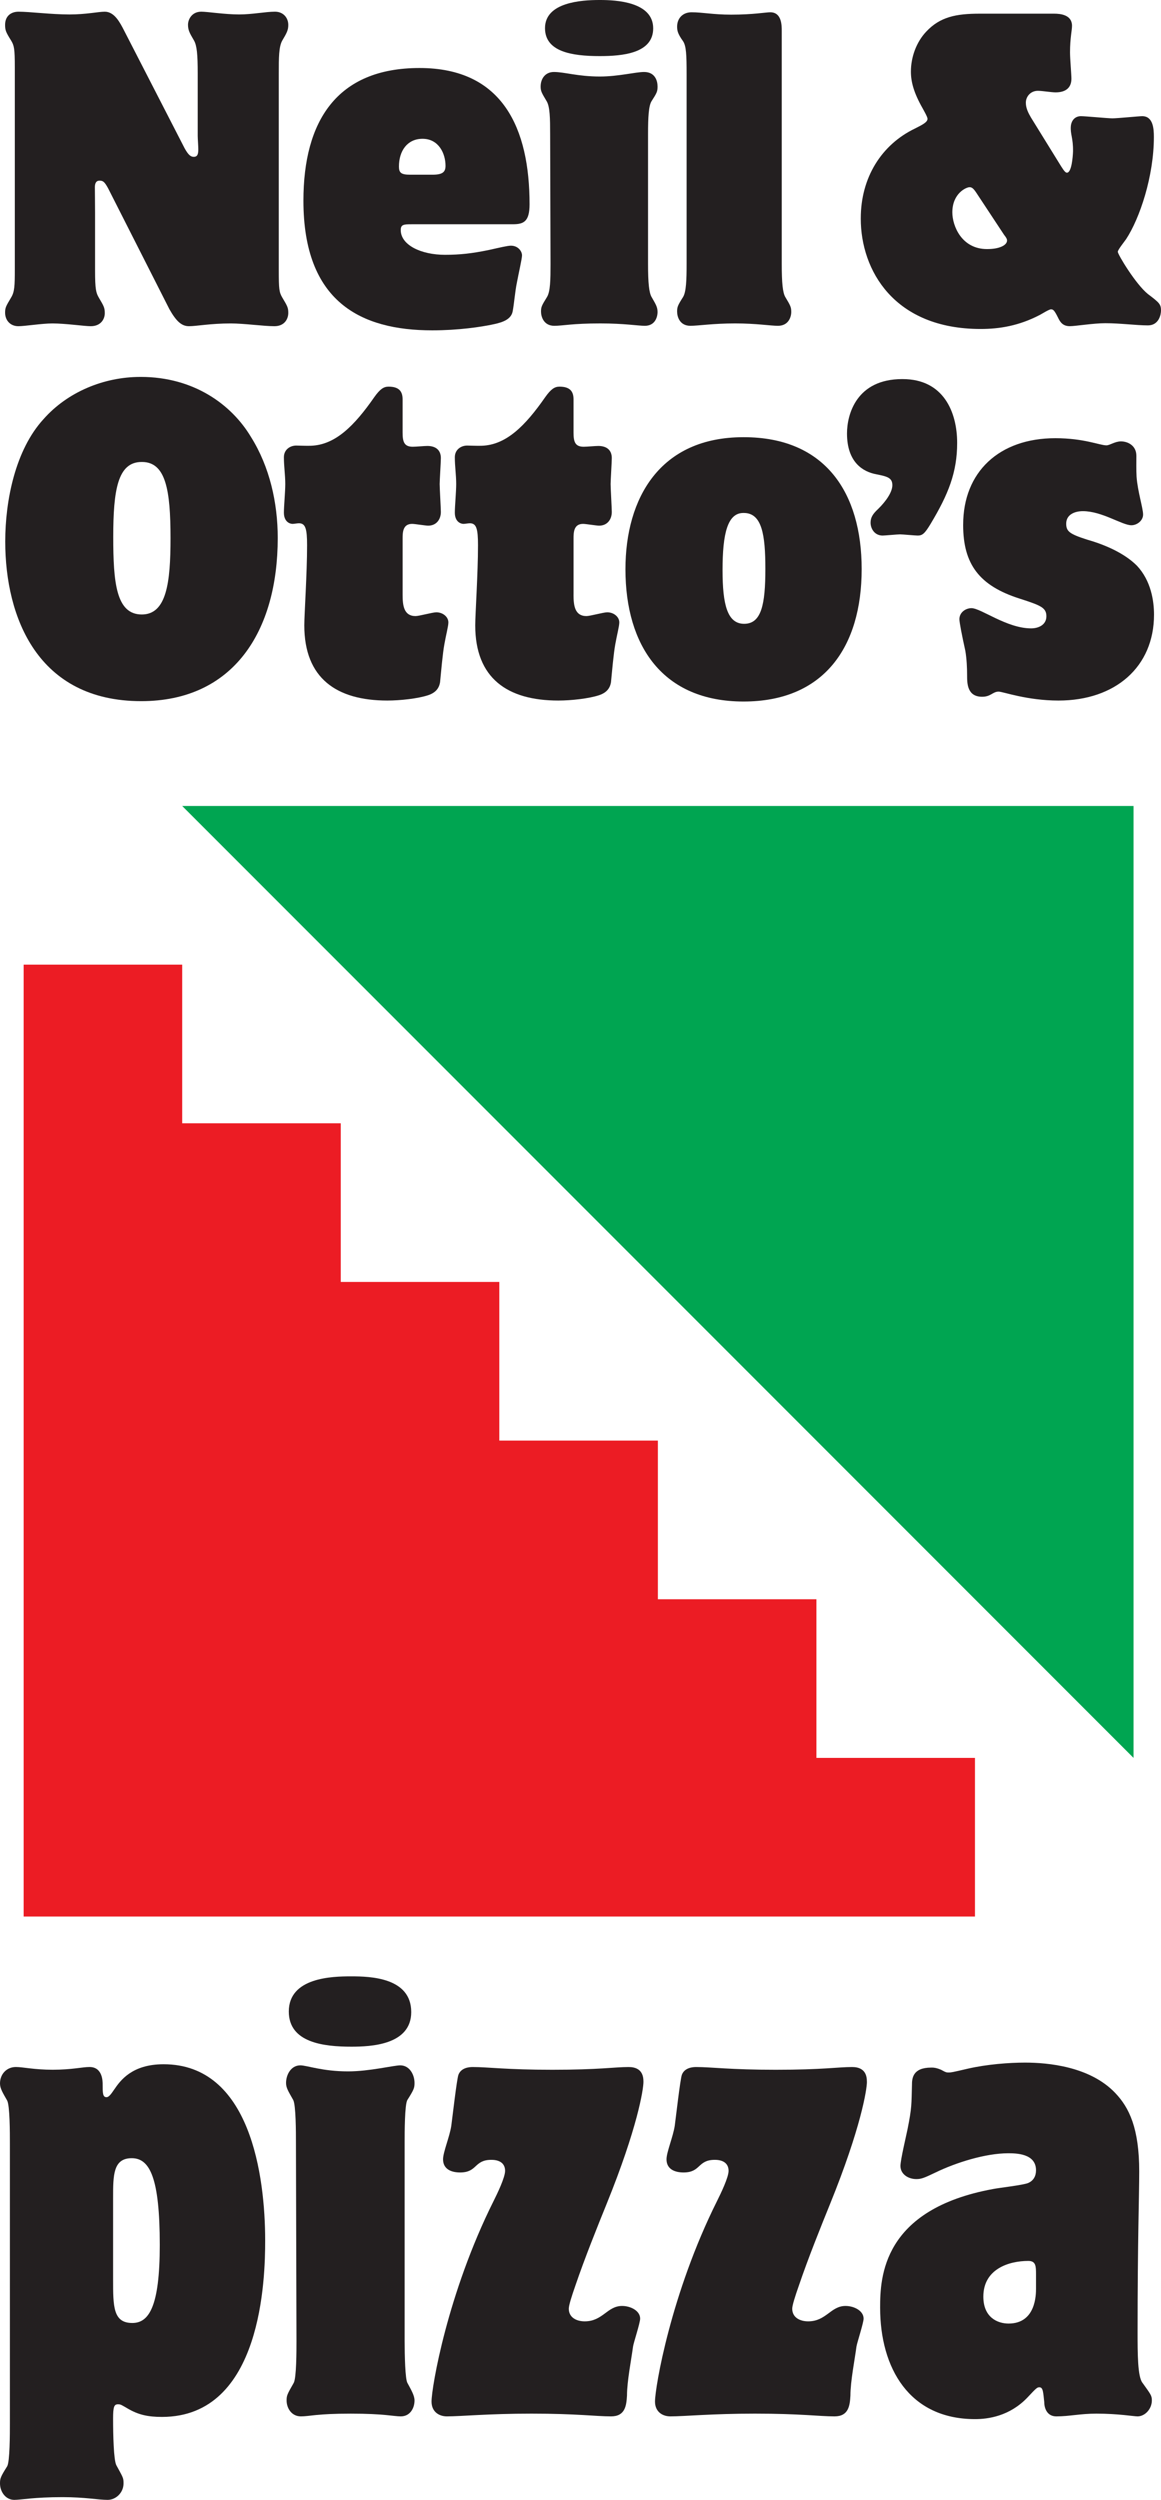
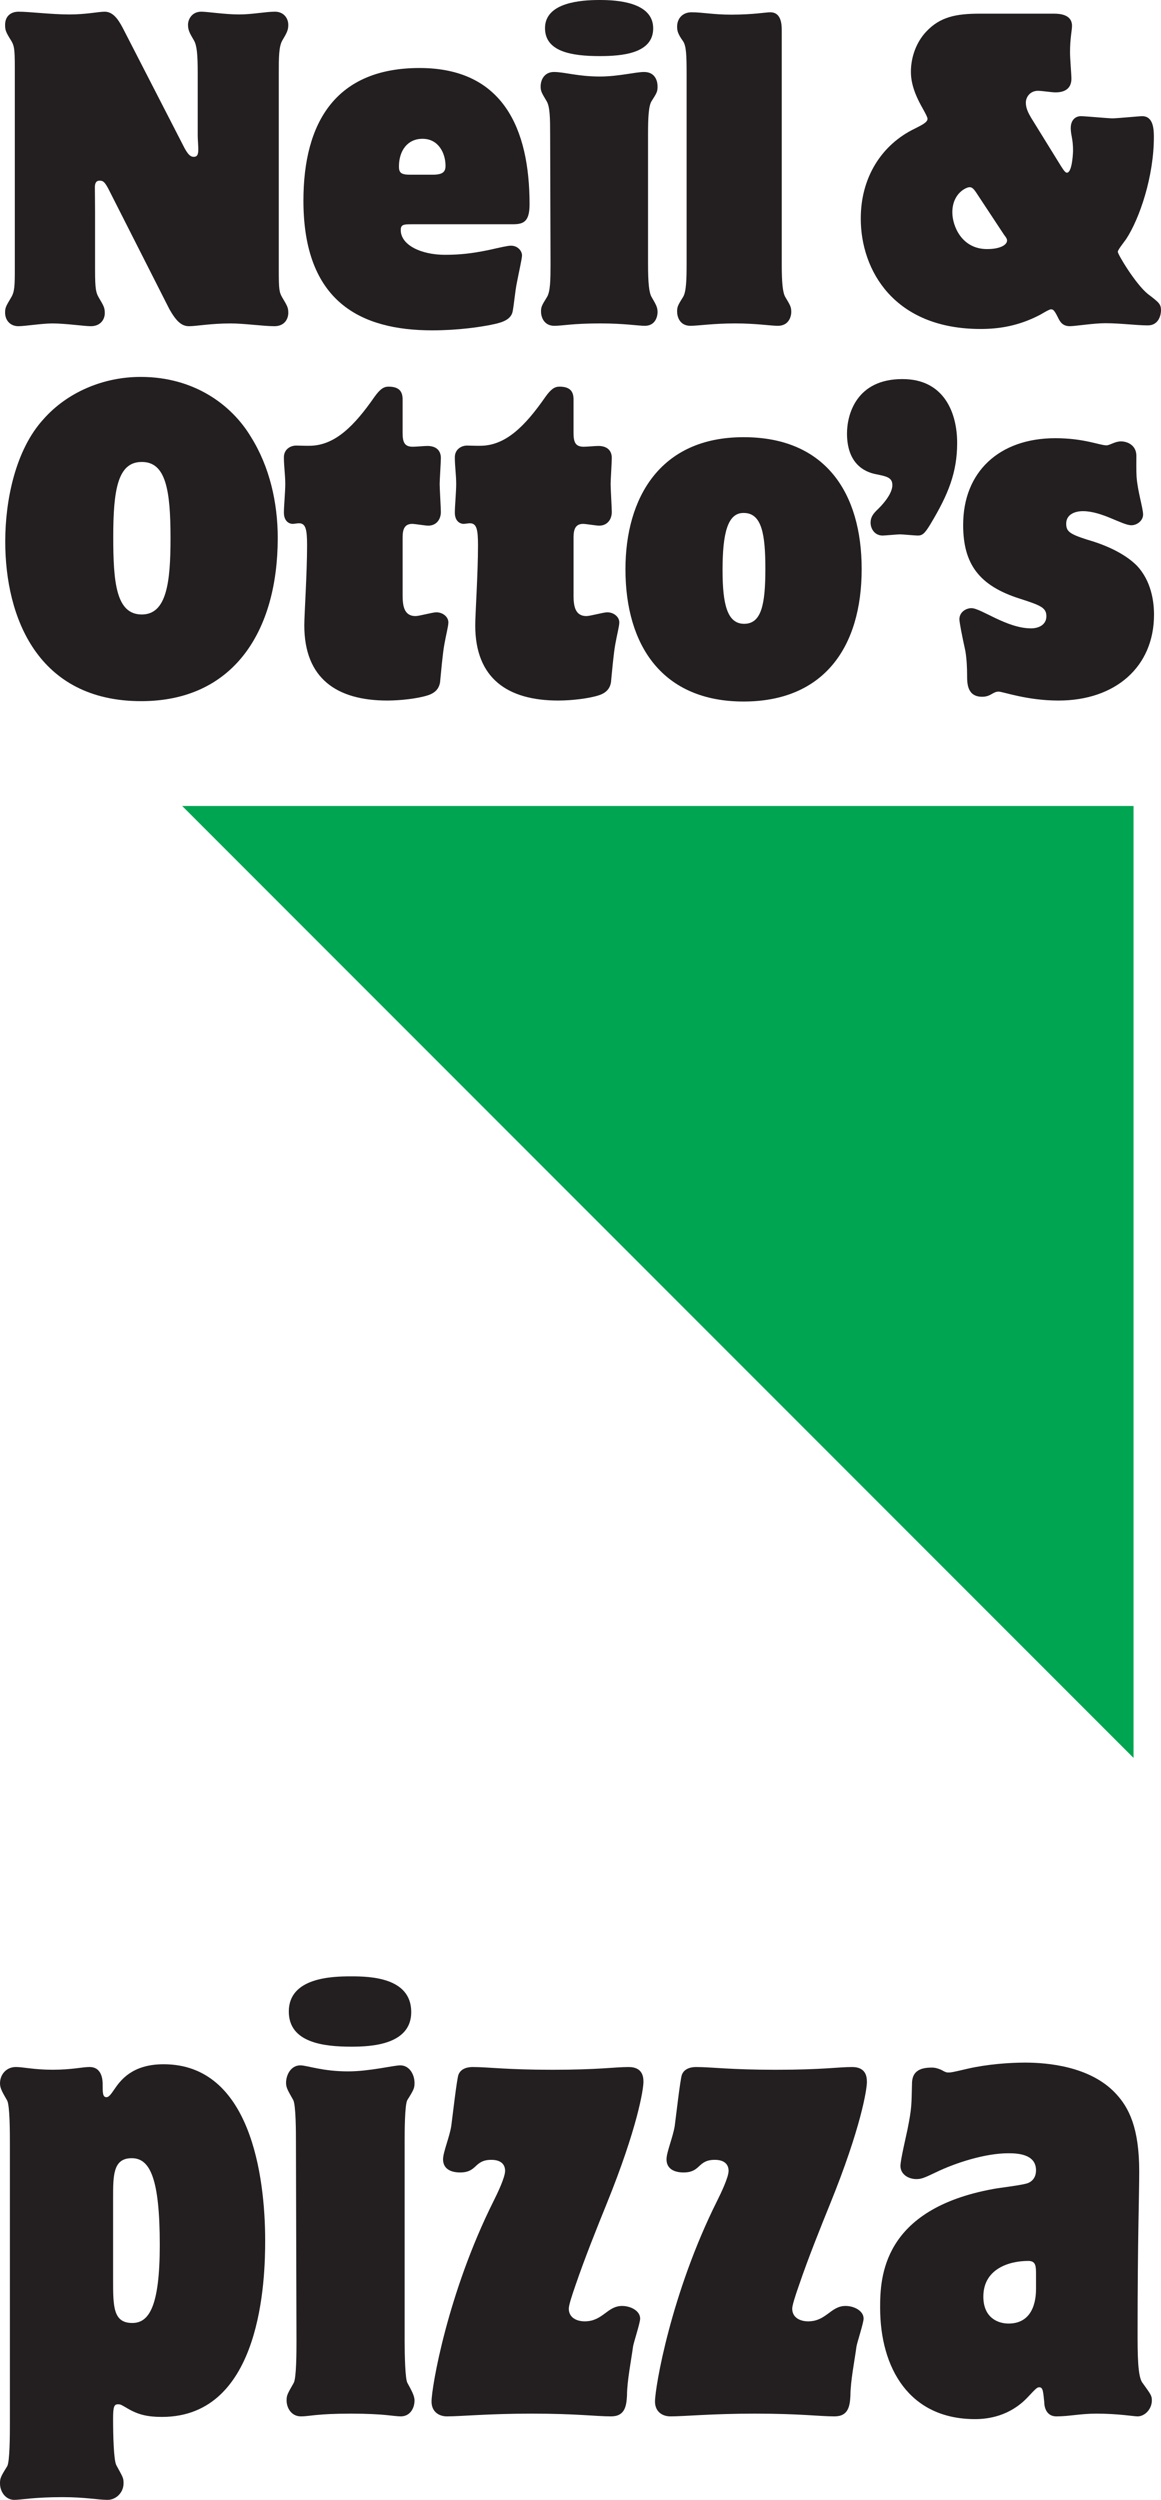
<svg xmlns="http://www.w3.org/2000/svg" version="1.1" id="Layer_1" x="0px" y="0px" width="185.883px" height="400px" viewBox="-11.617 -25 185.883 400" enable-background="new -11.617 -25 185.883 400" xml:space="preserve">
  <g>
-     <polygon fill="#EC1C24" points="119.097,256.278 119.097,230.892 93.713,230.892 93.713,205.507 68.327,205.507 68.327,180.12    42.941,180.12 42.941,154.735 17.554,154.735 17.554,129.35 -7.831,129.35 -7.831,281.663 144.482,281.663 144.482,256.278  " />
    <polygon fill="#00A551" points="169.868,256.278 169.868,103.964 17.554,103.964  " />
    <path fill="#231F20" d="M8.163,372.364c0,1.493-1.233,2.636-2.55,2.636c-1.495,0-3.605-0.438-7.21-0.438   c-4.571,0-6.677,0.438-7.732,0.438c-1.409,0-2.288-1.319-2.288-2.636c0-0.789,0.09-1.059,1.142-2.726   c0.441-0.701,0.441-5.272,0.441-6.766v-45.008c0-1.493,0-5.977-0.441-6.767c-0.703-1.231-1.142-1.932-1.142-2.727   c0-1.49,1.055-2.633,2.55-2.633c1.138,0,2.897,0.438,5.887,0.438c3.077,0,4.747-0.438,5.89-0.438c2.109,0,2.109,2.285,2.109,2.812   c0,1.315,0,2.021,0.619,2.021c0.347,0,0.701-0.441,1.229-1.229c0.965-1.406,2.812-4.045,7.908-4.045   c13.892,0,16.264,17.844,16.264,28.216c0,5.887-0.44,28.215-16.526,28.215c-2.286,0-3.779-0.352-5.45-1.321   c-1.058-0.613-1.143-0.699-1.585-0.699c-0.612,0-0.788,0.351-0.788,2.286c0,2.545,0.086,6.678,0.525,7.471   c1.055,1.932,1.146,2.021,1.146,2.813V372.364z M6.491,339.757c0,4.304,0,6.939,3.076,6.939c2.637,0,4.396-2.548,4.396-12.482   c0-10.721-1.584-13.885-4.483-13.885c-2.989,0-2.989,2.725-2.989,6.327V339.757z" />
    <path fill="#231F20" d="M44.643,291.233c2.987,0,9.581,0.175,9.581,5.714c0,5.276-6.503,5.539-9.581,5.539   c-4.393,0-10.021-0.616-10.021-5.627c0-5.451,6.943-5.626,9.931-5.626H44.643z M35.765,317.781c0-1.494,0-5.981-0.44-6.771   c-0.79-1.405-1.143-1.934-1.143-2.721c0-1.32,0.792-2.817,2.288-2.817c1.052,0,3.513,0.967,7.646,0.967   c3.426,0,7.293-0.967,8.349-0.967c1.495,0,2.286,1.497,2.286,2.817c0,0.787-0.086,1.054-1.142,2.721   c-0.441,0.704-0.441,5.277-0.441,6.771v31.817c0,2.285,0.089,6.065,0.441,6.682c0.614,1.14,1.142,2.021,1.142,2.811   c0,1.23-0.703,2.55-2.202,2.55c-1.141,0-2.633-0.439-7.997-0.439c-5.535,0-6.59,0.439-7.998,0.439c-1.491,0-2.285-1.319-2.285-2.55   c0-0.789,0.087-0.968,1.14-2.811c0.443-0.793,0.443-5.188,0.443-6.682L35.765,317.781z" />
    <path fill="#231F20" d="M91.403,308.111c0,1.231-0.967,7.38-5.887,19.511c-1.496,3.692-3.514,8.701-5.013,13.1   c-0.615,1.756-1.053,3.162-1.053,3.689c0,1.41,1.233,2.023,2.552,2.023c2.897,0,3.601-2.464,5.975-2.464   c1.404,0,2.898,0.793,2.898,2.024c0,0.701-1.054,3.865-1.14,4.484c-0.264,2.021-0.966,5.536-0.966,7.822   c-0.093,1.578-0.266,3.341-2.551,3.341c-2.459,0-5.45-0.44-12.745-0.44c-6.942,0-11.252,0.44-13.536,0.44   c-1.23,0-2.462-0.705-2.462-2.372c0-2.286,2.549-17.318,9.931-32.082c0.619-1.232,1.846-3.784,1.846-4.834   c0-1.059-0.701-1.761-2.196-1.761c-2.812,0-2.199,2.021-5.009,2.021c-1.408,0-2.729-0.523-2.729-2.107   c0-1.146,1.057-3.608,1.32-5.363c0.177-1.315,0.878-7.467,1.146-8.17c0.436-1.144,1.756-1.232,2.284-1.232   c2.463,0,5.361,0.439,12.743,0.439c7.561,0,9.933-0.439,12.219-0.439c1.056,0,2.371,0.352,2.371,2.285V308.111z" />
    <path fill="#231F20" d="M127.182,308.111c0,1.231-0.965,7.38-5.887,19.511c-1.497,3.692-3.518,8.701-5.011,13.1   c-0.618,1.756-1.06,3.162-1.06,3.689c0,1.41,1.232,2.023,2.552,2.023c2.899,0,3.601-2.464,5.978-2.464   c1.404,0,2.897,0.793,2.897,2.024c0,0.701-1.055,3.865-1.143,4.484c-0.262,2.021-0.967,5.536-0.967,7.822   c-0.088,1.578-0.259,3.341-2.547,3.341c-2.46,0-5.447-0.44-12.743-0.44c-6.943,0-11.254,0.44-13.539,0.44   c-1.229,0-2.46-0.705-2.46-2.372c0-2.286,2.552-17.318,9.93-32.082c0.615-1.232,1.85-3.784,1.85-4.834   c0-1.059-0.707-1.761-2.198-1.761c-2.813,0-2.2,2.021-5.01,2.021c-1.408,0-2.729-0.523-2.729-2.107   c0-1.146,1.055-3.608,1.319-5.363c0.176-1.315,0.882-7.467,1.143-8.17c0.439-1.144,1.759-1.232,2.286-1.232   c2.463,0,5.361,0.439,12.743,0.439c7.559,0,9.934-0.439,12.22-0.439c1.055,0,2.37,0.352,2.37,2.285v0.085H127.182z" />
    <path fill="#231F20" d="M137.559,305.826c0.437,0,0.875,0.088,1.491,0.351c0.791,0.439,0.881,0.439,1.232,0.439   c0.353,0,0.438,0,3.073-0.616c3.075-0.701,6.594-0.967,9.145-0.967c3.69,0,10.372,0.616,14.414,4.834   c2.285,2.375,3.864,5.716,3.864,12.57c0,4.045-0.261,10.899-0.261,25.756c0,3.34,0,7.117,0.791,8.086   c1.317,1.844,1.494,2.02,1.494,2.81c0,1.406-1.143,2.552-2.285,2.552c-0.616,0-3.076-0.44-6.591-0.44   c-2.637,0-4.307,0.44-6.419,0.44c-1.494,0-1.932-1.32-1.932-2.288c-0.177-1.581-0.177-2.37-0.792-2.37   c-0.351,0-0.528,0.174-1.845,1.579c-2.897,3.079-6.414,3.517-8.439,3.517c-10.546,0-15.203-8.174-15.203-17.842   c0-4.835,0.35-15.734,18.104-18.981c0.882-0.182,4.834-0.619,5.627-0.971c0.793-0.354,1.228-1.055,1.228-2.023   c0-2.721-3.252-2.721-4.479-2.721c-3.606,0-8.352,1.493-11.604,3.071c-1.843,0.882-2.287,1.059-3.075,1.059   c-1.319,0-2.548-0.793-2.548-2.109c0-0.969,0.968-5.012,1.14-5.889c0.704-3.518,0.616-3.956,0.704-7.031   c0-1.058,0.088-2.812,3.079-2.812h0.086V305.826z M154.255,338.96c0-1.314,0-2.194-1.228-2.194c-3.166,0-7.205,1.32-7.205,5.712   c0,3.344,2.285,4.309,4.038,4.309c4.395,0,4.395-4.659,4.395-5.628V338.96z" />
    <g>
      <path fill="#231F20" d="M5.159,25.133c0,0.858-0.573,2.062-2.253,2.062c-1.016,0-4.03-0.443-6.125-0.443    c-1.682,0-4.412,0.443-5.456,0.443c-1.333,0-2.125-0.982-2.125-2.156c0-0.826,0.124-1.016,0.95-2.414    c0.571-0.917,0.604-1.903,0.604-4.503v-32.336c0-2.981-0.096-3.488-0.604-4.315c-0.826-1.332-0.951-1.616-0.951-2.504    c0-1.431,0.982-2.096,2.154-2.096c1.778,0,5.237,0.443,8.155,0.443c2.667,0,4.635-0.443,5.65-0.443    c1.552,0,2.443,1.745,3.109,3.045l9.678,18.816c0.601,1.081,0.983,1.363,1.457,1.363c0.605,0,0.731-0.442,0.731-1.206    c0-0.505-0.095-1.681-0.095-2.156v-9.996c0-3.015-0.126-4.441-0.602-5.269c-0.665-1.138-0.952-1.615-0.952-2.503    s0.635-2.096,2.126-2.096c0.982,0,3.775,0.443,6.062,0.443c2.092,0,4.248-0.443,5.74-0.443c1.302,0,2.129,0.95,2.129,2.126    c0,0.825-0.255,1.3-0.953,2.474c-0.571,0.984-0.571,2.762-0.571,5.269v31.54c0,2.984,0.063,3.491,0.571,4.346    c0.792,1.334,0.953,1.588,0.953,2.447c0,0.888-0.54,2.124-2.224,2.124c-1.742,0-4.853-0.443-6.98-0.443    c-3.267,0-5.49,0.443-6.694,0.443c-1.173,0-2.028-0.76-3.142-2.729L5.698,5.142c-0.6-1.111-0.856-1.238-1.396-1.238    c-0.537,0-0.73,0.446-0.73,1.048c0,1.079,0.031,2.096,0.031,4.189v9.137c0,3.046,0.162,3.586,0.603,4.346    c0.763,1.304,0.953,1.589,0.953,2.447L5.159,25.133L5.159,25.133z" />
      <path fill="#231F20" d="M54.257,10.886c-1.206,0-1.713,0.029-1.713,0.92c0,2.41,3.267,3.965,7.075,3.965    c2.413,0,4.347-0.22,6.982-0.76c1.871-0.415,3.045-0.7,3.583-0.7c1.146,0,1.778,0.889,1.778,1.555    c0,0.508-0.508,2.697-0.825,4.378c-0.285,1.366-0.443,3.364-0.665,4.536c-0.223,1.304-1.555,1.781-3.017,2.096    c-2.061,0.446-5.712,0.983-9.869,0.983c-11.452,0-20.623-4.569-20.623-20.75c0-12.664,5.297-21.228,18.593-21.228    c13.36,0,17.614,9.708,17.614,21.799c0,2.757-0.923,3.203-2.668,3.203H54.257V10.886z M57.653,2.953    c1.615,0,2.061-0.446,2.061-1.429c0-1.935-1.078-4.316-3.68-4.316c-2.443,0-3.778,1.938-3.778,4.444    c0,1.014,0.383,1.301,1.778,1.301H57.653z" />
      <path fill="#231F20" d="M84.431-25c2.599,0,8.532,0.286,8.532,4.536c0,3.999-4.884,4.441-8.564,4.441    c-4.475,0-8.758-0.697-8.758-4.474c0-4.124,5.773-4.503,8.725-4.503H84.431z M76.464-3.522c0-2.538-0.032-4.441-0.569-5.299    c-0.731-1.237-0.954-1.555-0.954-2.315c0-1.301,0.762-2.346,2.126-2.346c1.713,0,3.808,0.727,7.363,0.727    c2.95,0,5.712-0.727,7.076-0.727c1.742,0,2.156,1.395,2.156,2.312c0,0.794-0.095,1.019-0.953,2.349    c-0.475,0.733-0.57,2.574-0.57,5.299v20.784c0,3.015,0.161,4.57,0.57,5.267c0.636,1.109,0.953,1.588,0.953,2.38    c0,0.889-0.442,2.224-2.031,2.224c-1.109,0-3.268-0.383-7.139-0.383c-4.507,0-6,0.383-7.363,0.383    c-1.713,0-2.125-1.494-2.125-2.255c0-0.729,0.065-0.92,0.953-2.349c0.54-0.857,0.571-2.792,0.571-5.267L76.464-3.522z" />
      <path fill="#231F20" d="M98.314-13.135c0-3.11-0.062-4.506-0.57-5.27c-0.858-1.201-0.95-1.68-0.95-2.346    c0-1.3,0.884-2.285,2.312-2.285c1.778,0,3.429,0.38,6.348,0.38c3.524,0,5.521-0.38,6.253-0.38c1.839,0,1.839,2.096,1.839,2.984    v37.313c0,3.015,0.159,4.57,0.57,5.267c0.796,1.335,0.953,1.588,0.953,2.38c0,0.825-0.446,2.224-2.129,2.224    c-1.205,0-3.458-0.383-6.851-0.383c-3.554,0-5.901,0.383-7.172,0.383c-1.71,0-2.123-1.463-2.123-2.255    c0-0.729,0.061-0.952,0.95-2.349c0.508-0.823,0.57-2.792,0.57-5.267L98.314-13.135L98.314-13.135z" />
      <path fill="#231F20" d="M126.198,9.934c0-6.537,3.327-11.806,8.69-14.375c1.207-0.605,1.998-1.016,1.998-1.555    c0-0.287-0.569-1.271-0.791-1.682c-1.428-2.508-1.871-4.253-1.871-5.871c0-2.285,0.855-4.696,2.441-6.378    c2.222-2.379,4.79-2.887,8.599-2.887h11.902c1.011,0,2.853,0.191,2.853,1.936c0,0.76-0.318,1.967-0.318,4.253    c0,1.047,0.224,3.519,0.224,4.219c0,1.426-0.889,2.188-2.539,2.188c-0.664,0-2.16-0.252-2.822-0.252    c-1.21,0-1.937,0.952-1.937,1.903c0,0.89,0.413,1.681,0.825,2.38l4.826,7.805c0.442,0.697,0.696,1.016,0.92,1.016    c0.76,0,0.949-2.509,0.983-3.396c0.031-2.189-0.448-2.729-0.352-4.029c0.095-1.017,0.729-1.62,1.617-1.62    c0.73,0,4.316,0.348,5.047,0.348c0.76,0,4.284-0.348,4.759-0.348c1.745,0,1.874,1.969,1.874,3.333    c0,6.282-2.257,13.01-4.444,16.342c-0.381,0.541-1.334,1.713-1.334,2.029c0,0.415,2.856,5.173,4.825,6.759    c1.808,1.365,2.093,1.62,2.093,2.634c0,0.666-0.348,2.38-2.093,2.38c-1.841,0-4.407-0.35-6.823-0.35    c-1.902,0-4.791,0.476-5.678,0.476c-1.145,0-1.557-0.666-1.906-1.395c-0.57-1.142-0.761-1.302-1.112-1.302    c-0.316,0-1.46,0.73-1.836,0.921c-3.301,1.715-6.413,2.224-9.43,2.224c-13.893,0-19.191-9.426-19.191-17.647L126.198,9.934    L126.198,9.934z M146.472,14.852c1.968,0,3.144-0.636,3.144-1.366c0-0.22-0.098-0.444-0.479-0.917l-4.441-6.727    c-0.445-0.667-0.7-0.89-1.08-0.89c-0.537,0-2.758,0.986-2.758,4.032c0,2.155,1.487,5.869,5.551,5.869H146.472z" />
-       <path fill="#231F20" d="M10.925,35.309c8.471,0,14.532,4.411,17.644,9.616c2.981,4.759,4.282,10.501,4.282,16.149    c0,14.977-7.108,26.117-21.863,26.117c-16.562,0-21.767-13.389-21.767-25.546c0-6.567,1.617-14.656,6.125-19.575    c3.838-4.348,9.645-6.76,15.515-6.76L10.925,35.309L10.925,35.309z M11.051,48.921c-3.839,0-4.536,4.537-4.536,11.995    c0,7.234,0.442,12.406,4.568,12.406c3.968,0,4.602-5.077,4.602-12.217c0-7.709-0.761-12.185-4.571-12.185H11.051L11.051,48.921z" />
+       <path fill="#231F20" d="M10.925,35.309c8.471,0,14.532,4.411,17.644,9.616c2.981,4.759,4.282,10.501,4.282,16.149    c0,14.977-7.108,26.117-21.863,26.117c-16.562,0-21.767-13.389-21.767-25.546c0-6.567,1.617-14.656,6.125-19.575    c3.838-4.348,9.645-6.76,15.515-6.76L10.925,35.309L10.925,35.309M11.051,48.921c-3.839,0-4.536,4.537-4.536,11.995    c0,7.234,0.442,12.406,4.568,12.406c3.968,0,4.602-5.077,4.602-12.217c0-7.709-0.761-12.185-4.571-12.185H11.051L11.051,48.921z" />
      <path fill="#231F20" d="M52.844,70.148c0,1.651,0.159,3.429,2.065,3.429c0.598,0,2.726-0.604,3.33-0.604    c1.045,0,1.933,0.729,1.933,1.619c0,0.604-0.38,2-0.634,3.457c-0.285,1.494-0.54,4.54-0.698,6.126    c-0.157,0.919-0.666,1.649-1.905,2.064c-1.619,0.538-4.442,0.855-6.537,0.855c-8.121,0-13.294-3.553-13.294-12.027    c0-1.777,0.445-8.312,0.445-12.817c0-2.633-0.253-3.523-1.3-3.523c-0.253,0-0.825,0.099-1.017,0.099    c-0.477,0-1.396-0.351-1.396-1.81c0-0.95,0.221-3.363,0.221-4.567c0-1.426-0.221-2.856-0.221-4.283    c0-1.271,1.047-1.873,1.968-1.873c0.54,0,1.681,0.062,2.348,0.03c3.904-0.125,6.95-3.171,10.154-7.773    c0.918-1.301,1.521-1.684,2.284-1.684c1.651,0,2.253,0.73,2.253,2.032v5.331c0,1.46,0.253,2.253,1.619,2.253    c0.54,0,1.873-0.127,2.347-0.127c1.268,0,2.159,0.602,2.159,1.936c0,0.667-0.191,3.553-0.191,4.158    c0,0.697,0.191,3.837,0.191,4.472c0,1.206-0.729,2.19-2.031,2.19c-0.445,0-2.126-0.286-2.569-0.286    c-1.493,0-1.523,1.365-1.523,2.345V70.148z" />
      <path fill="#231F20" d="M80.208,70.148c0,1.651,0.16,3.429,2.062,3.429c0.604,0,2.729-0.604,3.332-0.604    c1.048,0,1.935,0.729,1.935,1.619c0,0.604-0.379,2-0.635,3.457c-0.282,1.494-0.541,4.54-0.697,6.126    c-0.157,0.919-0.665,1.649-1.903,2.064c-1.618,0.538-4.443,0.855-6.537,0.855c-8.123,0-13.294-3.553-13.294-12.027    c0-1.777,0.443-8.312,0.443-12.817c0-2.633-0.252-3.523-1.298-3.523c-0.254,0-0.828,0.099-1.018,0.099    c-0.476,0-1.395-0.351-1.395-1.81c0-0.95,0.22-3.363,0.22-4.567c0-1.426-0.22-2.856-0.22-4.283c0-1.271,1.048-1.873,1.966-1.873    c0.541,0,1.683,0.062,2.351,0.03c3.901-0.125,6.949-3.171,10.153-7.773c0.92-1.301,1.521-1.684,2.284-1.684    c1.649,0,2.253,0.73,2.253,2.032v5.331c0,1.46,0.253,2.253,1.619,2.253c0.54,0,1.872-0.127,2.347-0.127    c1.271,0,2.159,0.602,2.159,1.936c0,0.667-0.189,3.553-0.189,4.158c0,0.697,0.189,3.837,0.189,4.472c0,1.206-0.73,2.19-2.029,2.19    c-0.445,0-2.128-0.286-2.572-0.286c-1.491,0-1.522,1.365-1.522,2.345v8.978H80.208z" />
      <path fill="#231F20" d="M107.464,44.954c13.071,0,18.878,8.917,18.878,21.102c0,12.5-6.059,21.194-18.91,21.194    c-12.946,0-18.911-8.914-18.911-21.163c0-11.422,5.551-21.133,18.879-21.133H107.464z M107.399,57.078    c-2.535,0-3.331,3.3-3.331,9.136c0,5.523,0.763,8.6,3.459,8.6c2.76,0,3.396-3.076,3.396-8.789c0-5.459-0.541-8.947-3.458-8.947    H107.399z" />
      <path fill="#231F20" d="M132.906,35.657c6.536,0,8.724,5.268,8.724,10.216c0,4.729-1.427,8.251-4.25,12.949    c-0.95,1.585-1.333,1.871-2.064,1.871c-0.442,0-2.378-0.191-2.823-0.191c-0.475,0-2.411,0.191-2.794,0.191    c-1.3,0-1.931-1.111-1.931-2.064c0-0.824,0.351-1.395,1.205-2.187c1.301-1.271,2.282-2.728,2.282-3.806    c0-1.21-0.854-1.399-2.567-1.748c-2.097-0.382-4.696-1.875-4.696-6.536c0-3.016,1.49-8.697,8.849-8.697L132.906,35.657    L132.906,35.657z" />
      <path fill="#231F20" d="M142.592,58.948c0-8.407,5.741-13.833,14.755-13.833c4.599,0,7.104,1.144,8.185,1.144    c0.537,0,1.361-0.634,2.315-0.634c1.11,0,2.477,0.665,2.477,2.312c0,0.825-0.03,2.319,0.031,3.333    c0.158,2.317,1.045,5.045,1.045,6.061c0,0.983-0.981,1.714-1.873,1.714c-1.487,0-4.693-2.255-7.769-2.255    c-1.305,0-2.67,0.541-2.67,2.001c0,1.238,0.54,1.65,3.301,2.539c2.789,0.793,5.965,2.125,8.027,4.19    c2.254,2.41,2.732,5.617,2.732,7.836c0,8.345-6.19,13.739-15.295,13.739c-5.047,0-8.885-1.429-9.584-1.429    c-0.953,0-1.238,0.822-2.634,0.822c-2.413,0-2.413-2.155-2.413-3.455c0-1.143-0.062-2.603-0.285-3.904    c-0.541-2.443-0.949-4.569-0.949-5.045c0-1.11,1.016-1.774,1.932-1.774c1.526,0,5.65,3.234,9.551,3.234    c1.205,0,2.446-0.571,2.446-1.936c0-1.396-0.953-1.748-4.284-2.825c-6.475-2.061-9.043-5.522-9.043-11.771v-0.063H142.592z" />
    </g>
  </g>
</svg>